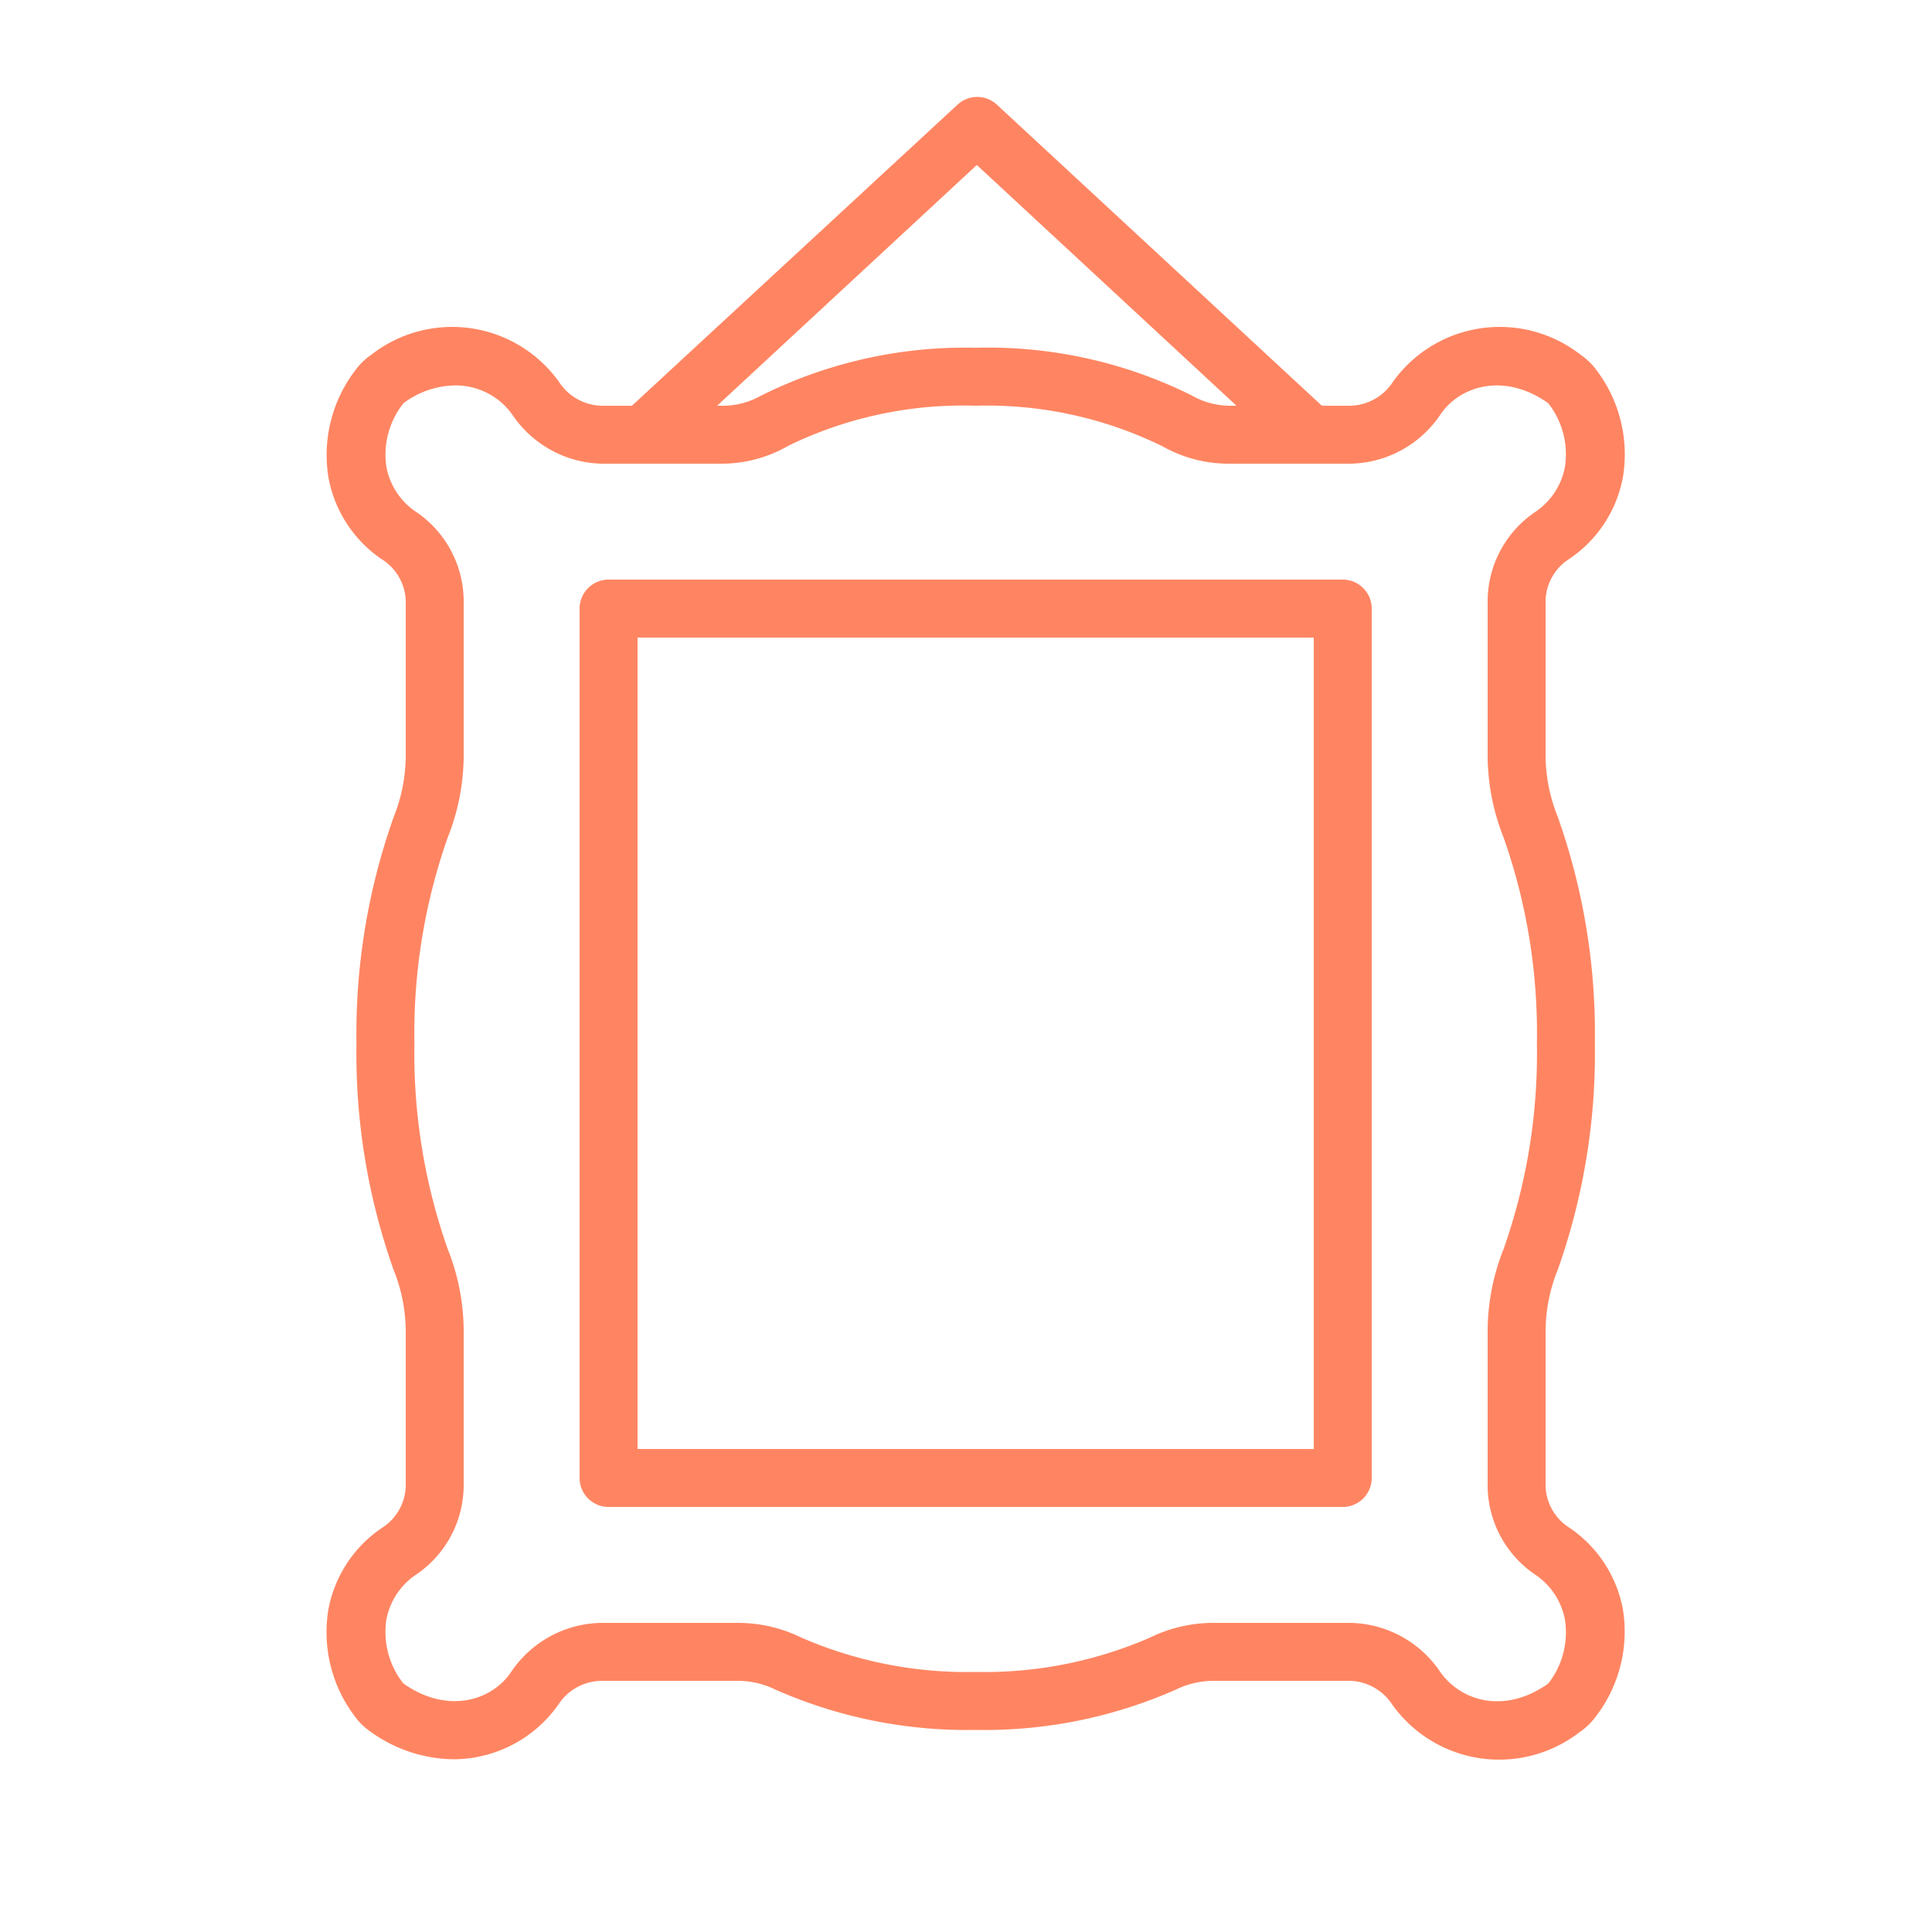
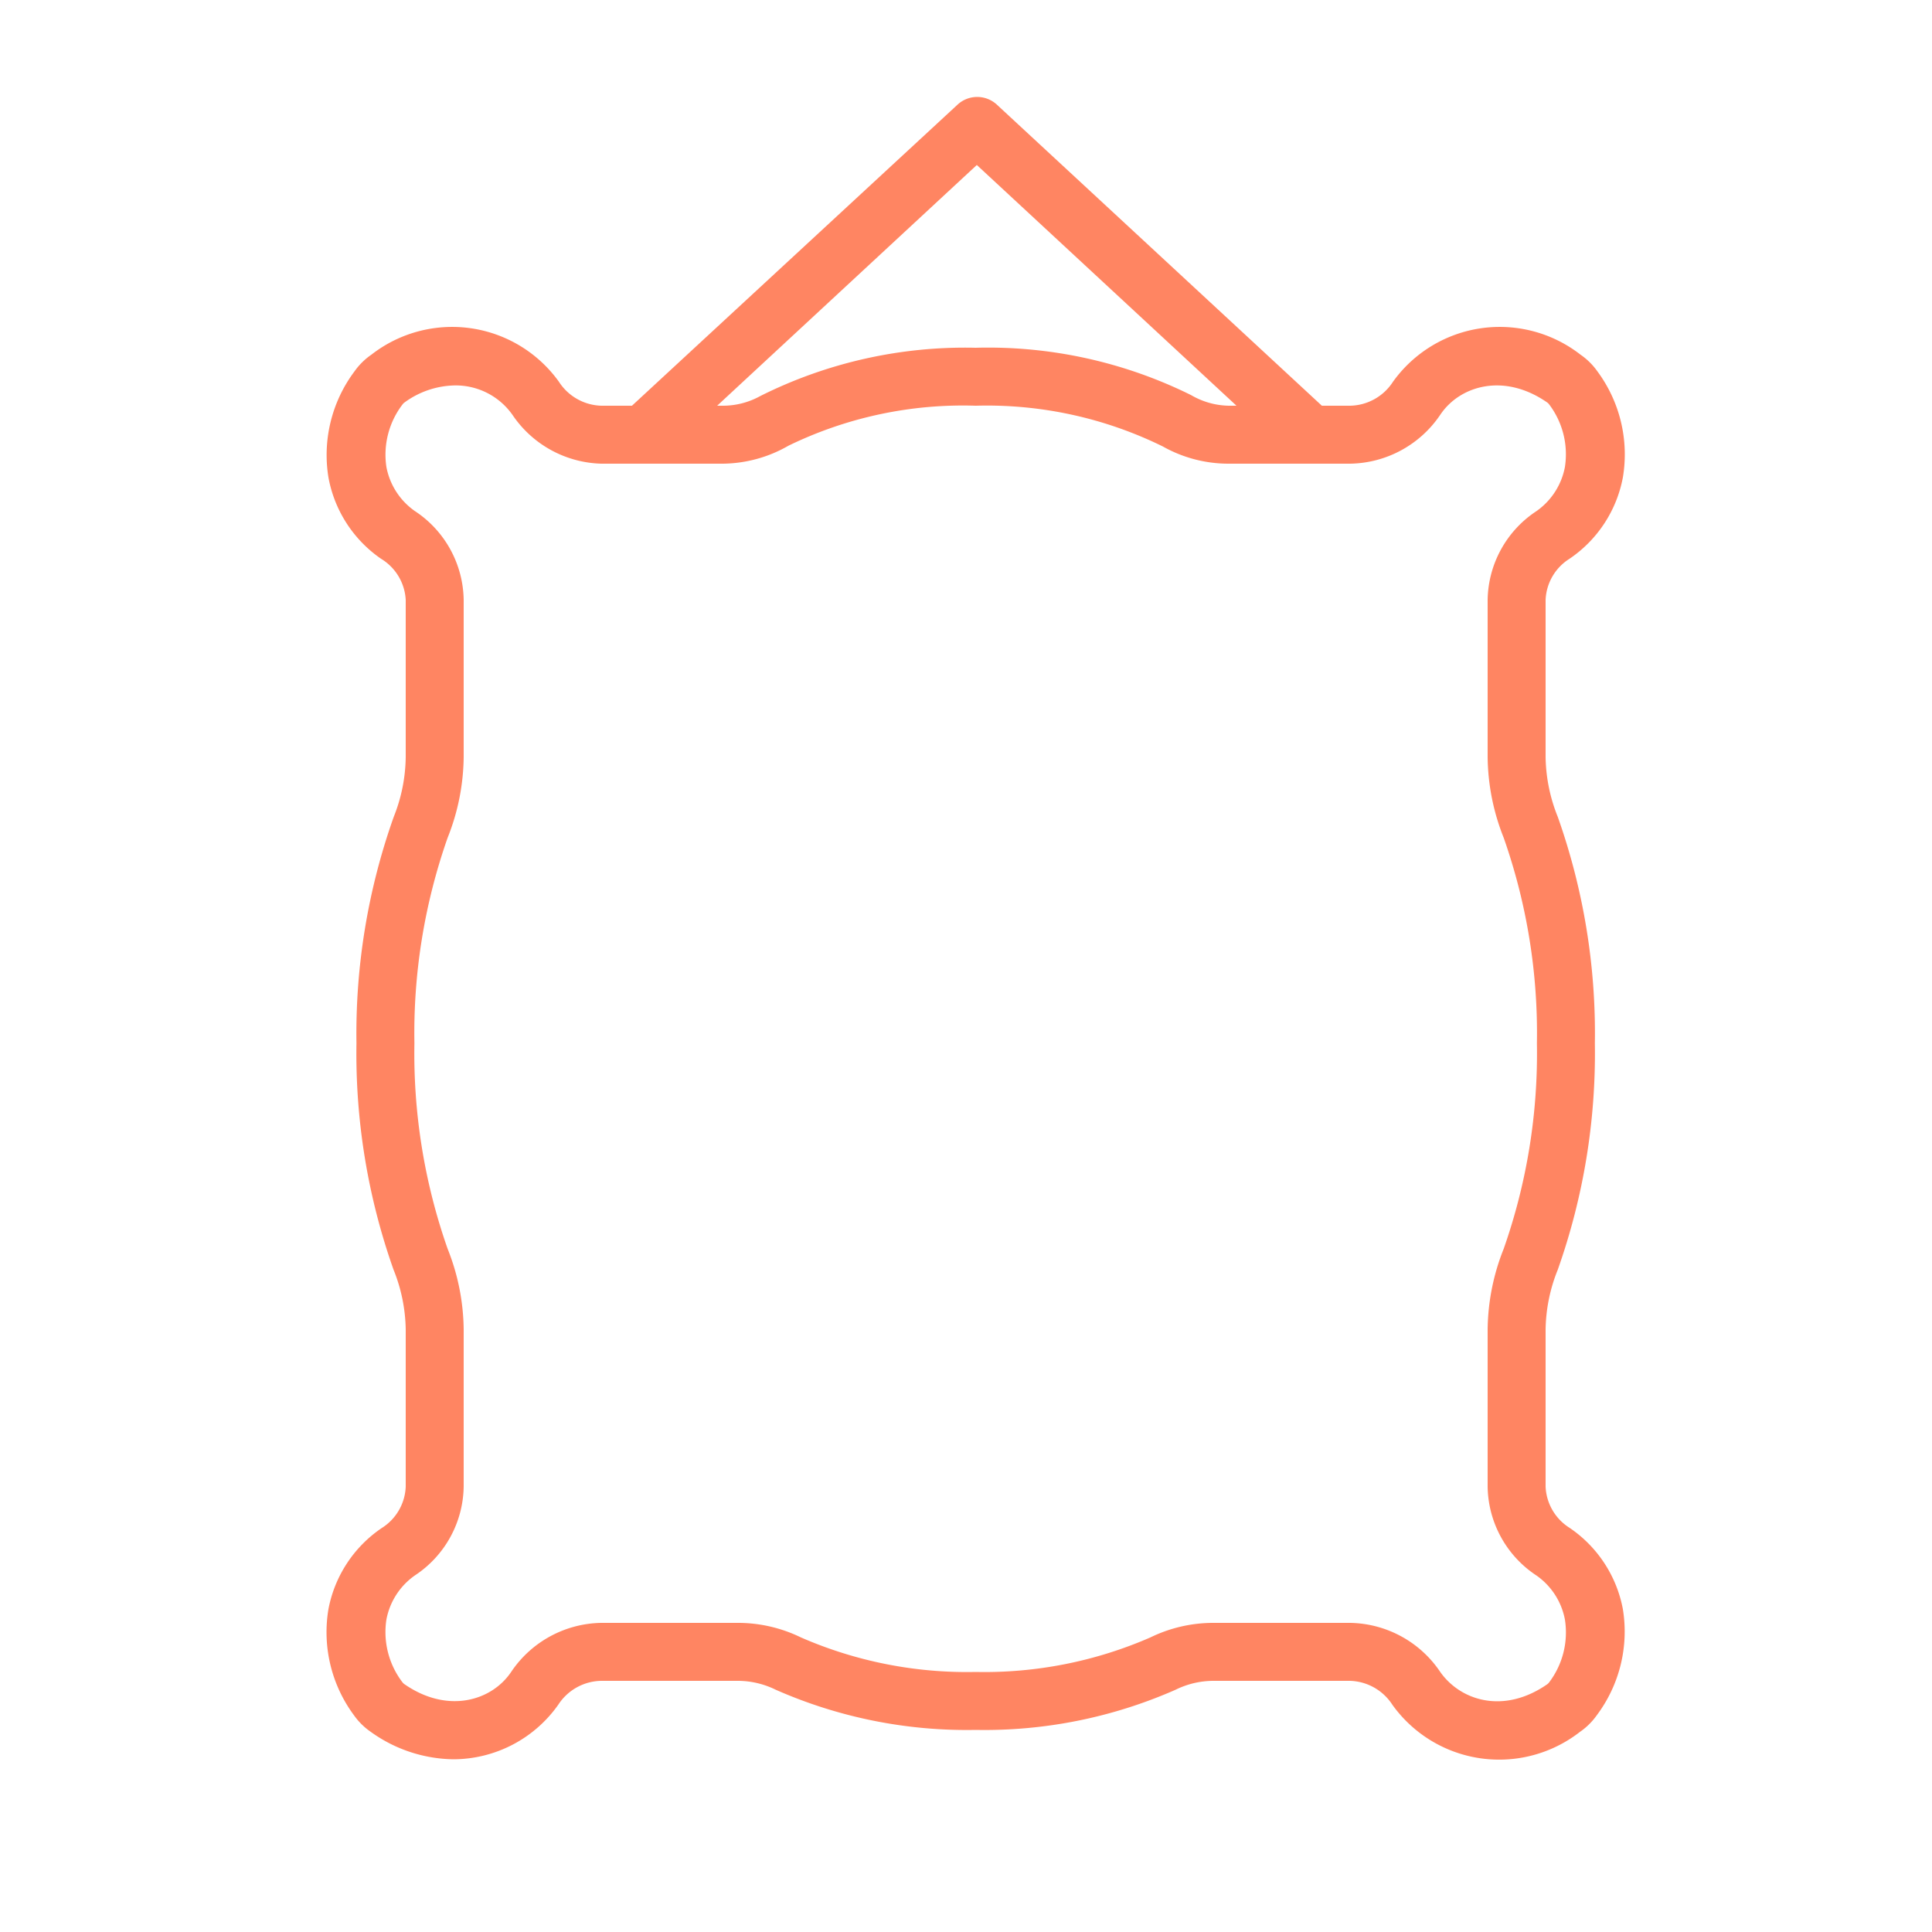
<svg xmlns="http://www.w3.org/2000/svg" viewBox="0 0 100 100" fill-rule="evenodd">
  <path d="M81.24 79.08A2.65 2.65 0 0 1 80 76.95v-8.14a8.57 8.57 0 0 1 .63-3.09A33.54 33.54 0 0 0 82.55 54a33.53 33.53 0 0 0-1.92-11.72 8.58 8.58 0 0 1-.63-3.09v-8.14a2.64 2.64 0 0 1 1.24-2.13A6.54 6.54 0 0 0 84 24.71a7.22 7.22 0 0 0-1.32-5.49 3.48 3.48 0 0 0-.87-.86 6.8 6.8 0 0 0-9.71 1.4A2.7 2.7 0 0 1 69.88 21h-1.46L51.58 5.4a1.5 1.5 0 0 0-2 0L32.71 21h-1.58a2.7 2.7 0 0 1-2.2-1.24 6.8 6.8 0 0 0-9.71-1.4 3.48 3.48 0 0 0-.87.86A7.22 7.22 0 0 0 17 24.71a6.54 6.54 0 0 0 2.72 4.21A2.65 2.65 0 0 1 21 31.05v8.14a8.57 8.57 0 0 1-.62 3.09A33.54 33.54 0 0 0 18.45 54a33.5 33.5 0 0 0 1.92 11.72 8.58 8.58 0 0 1 .63 3.09v8.14a2.65 2.65 0 0 1-1.24 2.14 6.54 6.54 0 0 0-2.76 4.2 7.22 7.22 0 0 0 1.32 5.49 3.48 3.48 0 0 0 .87.86 7.48 7.48 0 0 0 4.28 1.42 6.66 6.66 0 0 0 5.43-2.83A2.7 2.7 0 0 1 31.13 87h7.08a4.46 4.46 0 0 1 1.94.46 24.49 24.49 0 0 0 10.35 2.08 24.5 24.5 0 0 0 10.35-2.08 4.45 4.45 0 0 1 1.94-.46h7.08a2.7 2.7 0 0 1 2.2 1.24 6.8 6.8 0 0 0 9.71 1.4 3.48 3.48 0 0 0 .87-.86A7.22 7.22 0 0 0 84 83.29a6.54 6.54 0 0 0-2.76-4.21ZM50.56 8.54 64 21h-.4a4 4 0 0 1-1.95-.55A23.66 23.66 0 0 0 50.5 18a23.67 23.67 0 0 0-11.15 2.5 4 4 0 0 1-1.95.5h-.28Zm29.63 78.53a.48.48 0 0 1-.11.11c-2.25 1.56-4.49.85-5.54-.65A5.73 5.73 0 0 0 69.88 84h-7.09a7.43 7.43 0 0 0-3.24.75 21.47 21.47 0 0 1-9.05 1.79 21.46 21.46 0 0 1-9.05-1.79 7.44 7.44 0 0 0-3.24-.75h-7.08a5.73 5.73 0 0 0-4.66 2.52c-1 1.51-3.29 2.21-5.54.65a.48.48 0 0 1-.11-.11 4.28 4.28 0 0 1-.82-3.23 3.6 3.6 0 0 1 1.48-2.29 5.6 5.6 0 0 0 2.52-4.6v-8.13a11.55 11.55 0 0 0-.83-4.17A30.48 30.48 0 0 1 21.45 54a30.49 30.49 0 0 1 1.72-10.64 11.55 11.55 0 0 0 .83-4.17v-8.14a5.6 5.6 0 0 0-2.53-4.6A3.6 3.6 0 0 1 20 24.17a4.28 4.28 0 0 1 .83-3.23.48.48 0 0 1 .11-.11 4.54 4.54 0 0 1 2.59-.88 3.59 3.59 0 0 1 3 1.53 5.73 5.73 0 0 0 4.6 2.52h6.27a6.93 6.93 0 0 0 3.41-.93A20.64 20.64 0 0 1 50.5 21a20.63 20.63 0 0 1 9.69 2.11 6.93 6.93 0 0 0 3.41.89h6.28a5.73 5.73 0 0 0 4.66-2.52c1-1.51 3.29-2.21 5.54-.65a.48.48 0 0 1 .11.11 4.28 4.28 0 0 1 .81 3.23 3.6 3.6 0 0 1-1.48 2.29A5.6 5.6 0 0 0 77 31.05v8.14a11.56 11.56 0 0 0 .83 4.17A30.48 30.48 0 0 1 79.55 54a30.49 30.49 0 0 1-1.72 10.64 11.55 11.55 0 0 0-.83 4.17v8.14a5.6 5.6 0 0 0 2.53 4.6A3.6 3.6 0 0 1 81 83.83a4.28 4.28 0 0 1-.81 3.24Z" fill="#ff8562" />
-   <path d="M69.5 30h-38a1.5 1.5 0 0 0-1.5 1.5v45a1.5 1.5 0 0 0 1.5 1.5h38a1.5 1.5 0 0 0 1.5-1.5v-45a1.5 1.5 0 0 0-1.5-1.5ZM68 75H33V33h35Z" fill="#ff8562" />
</svg>